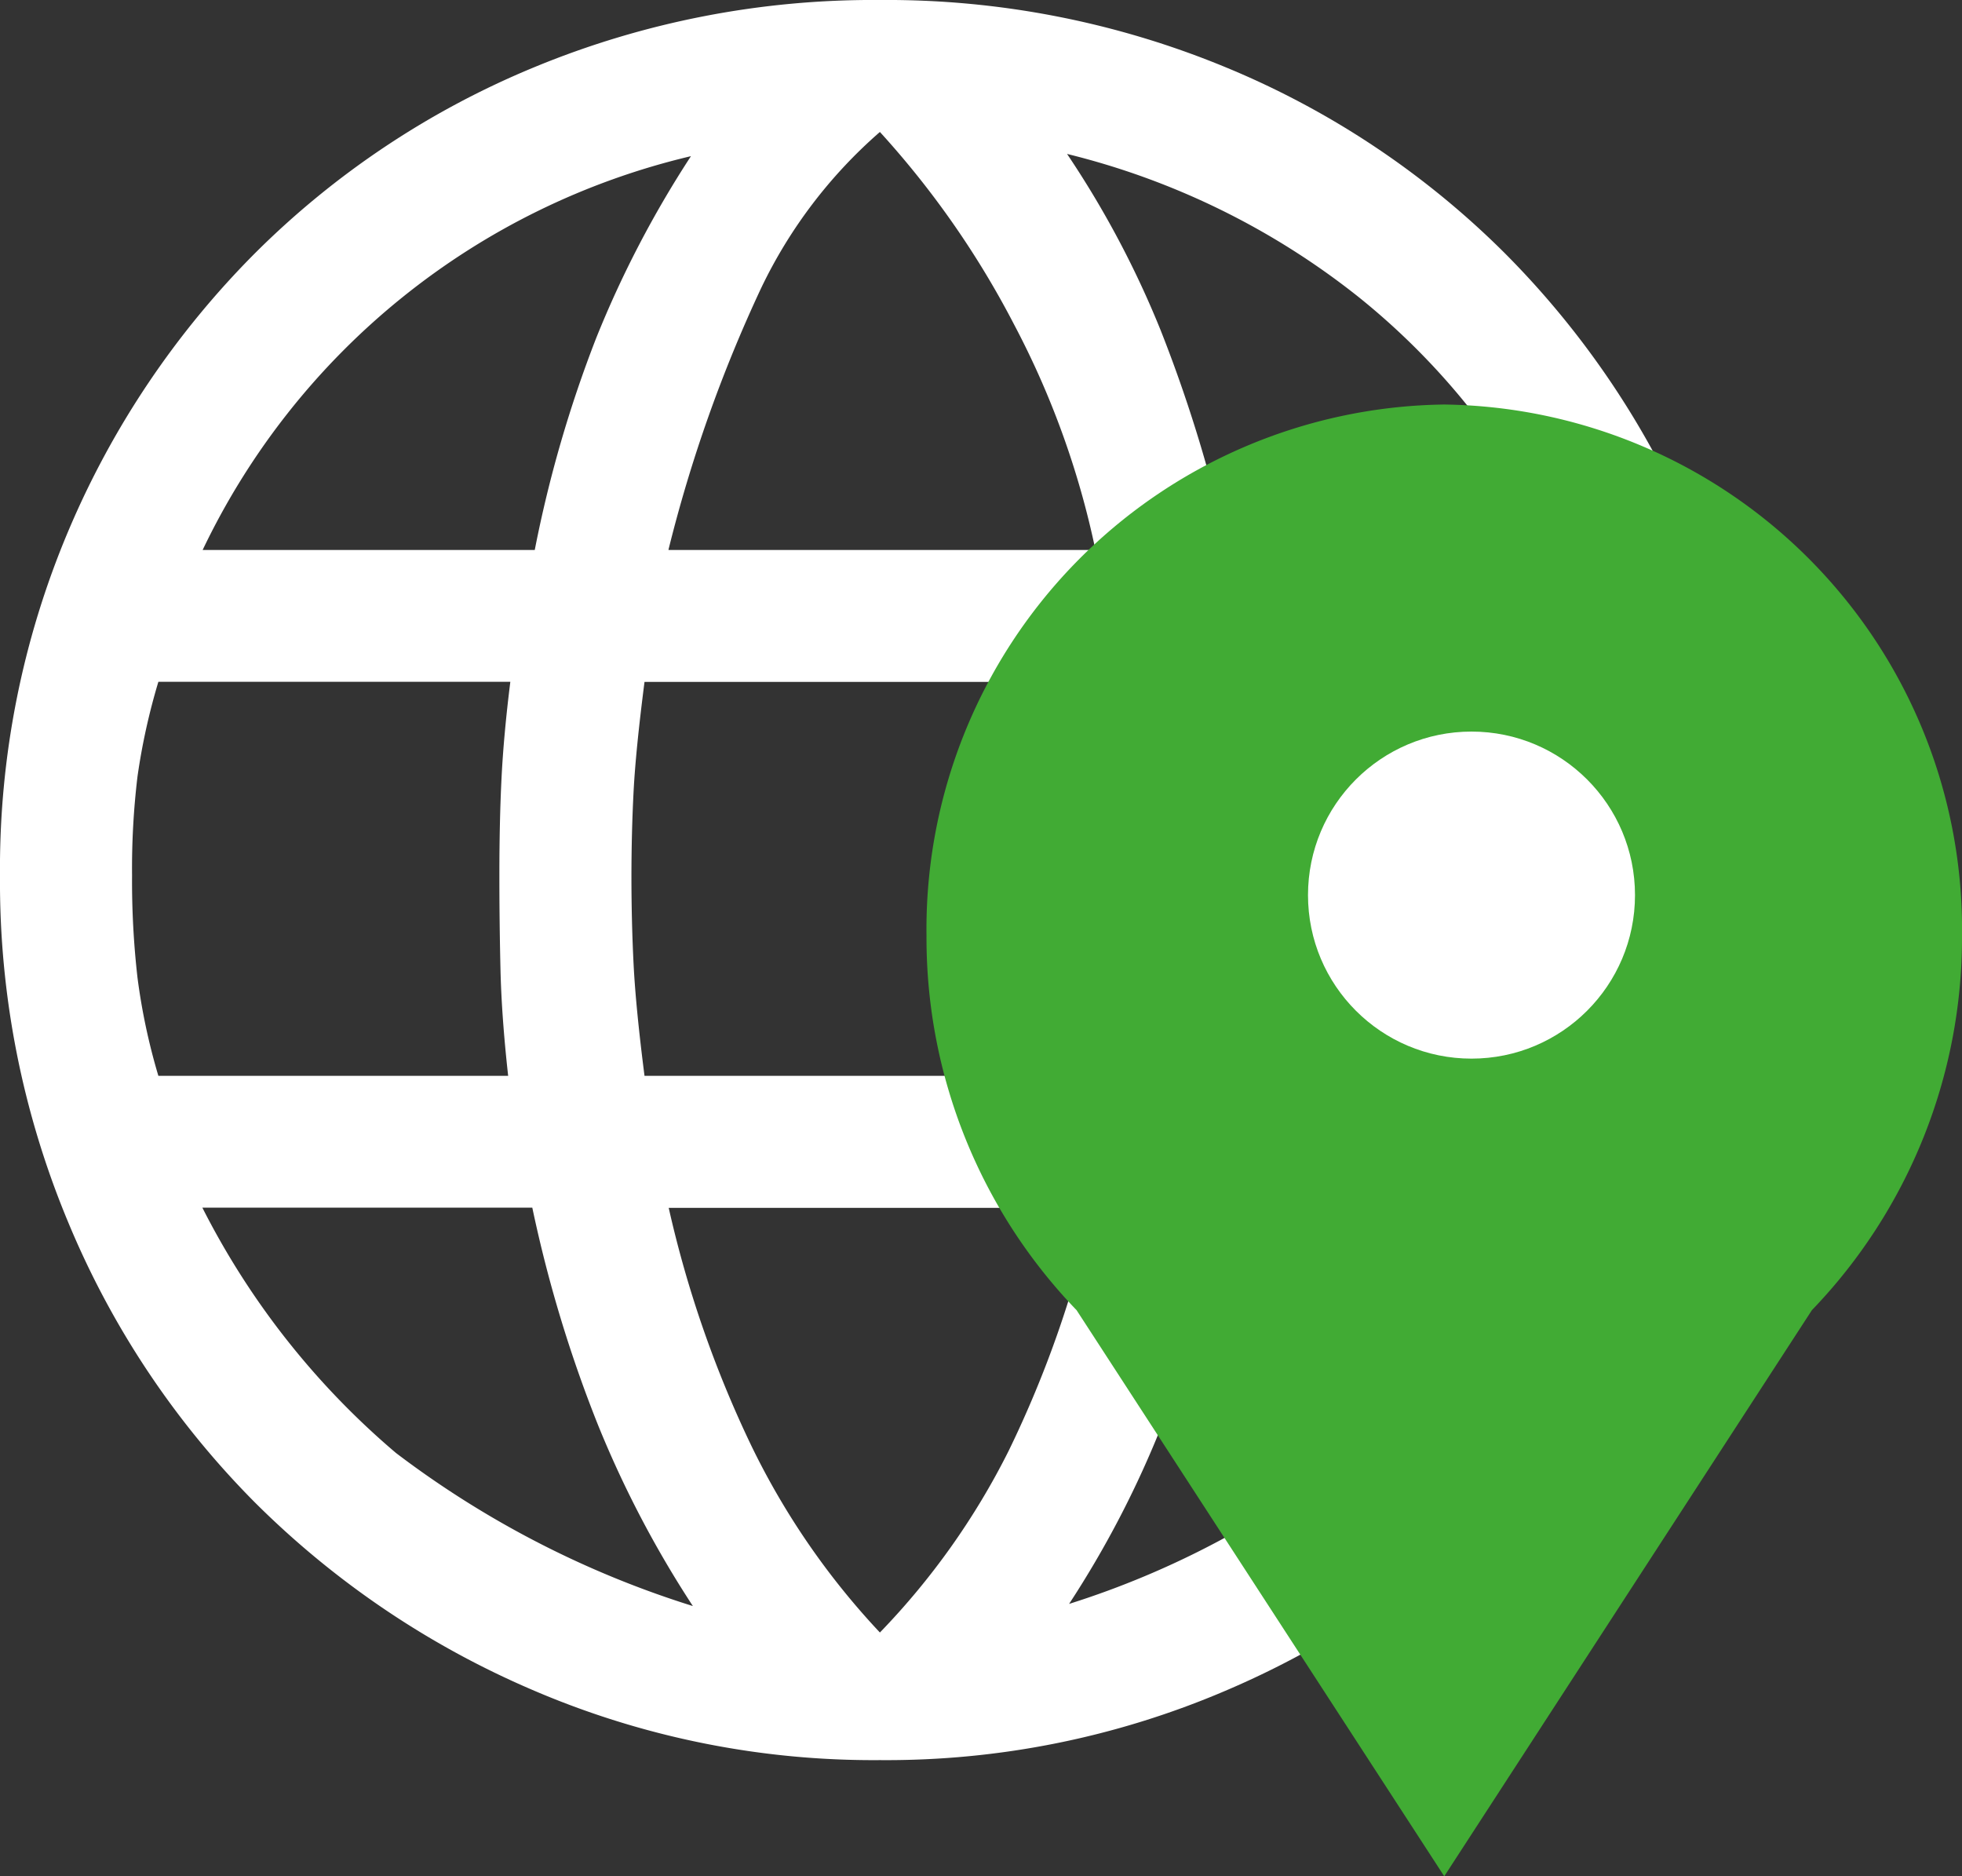
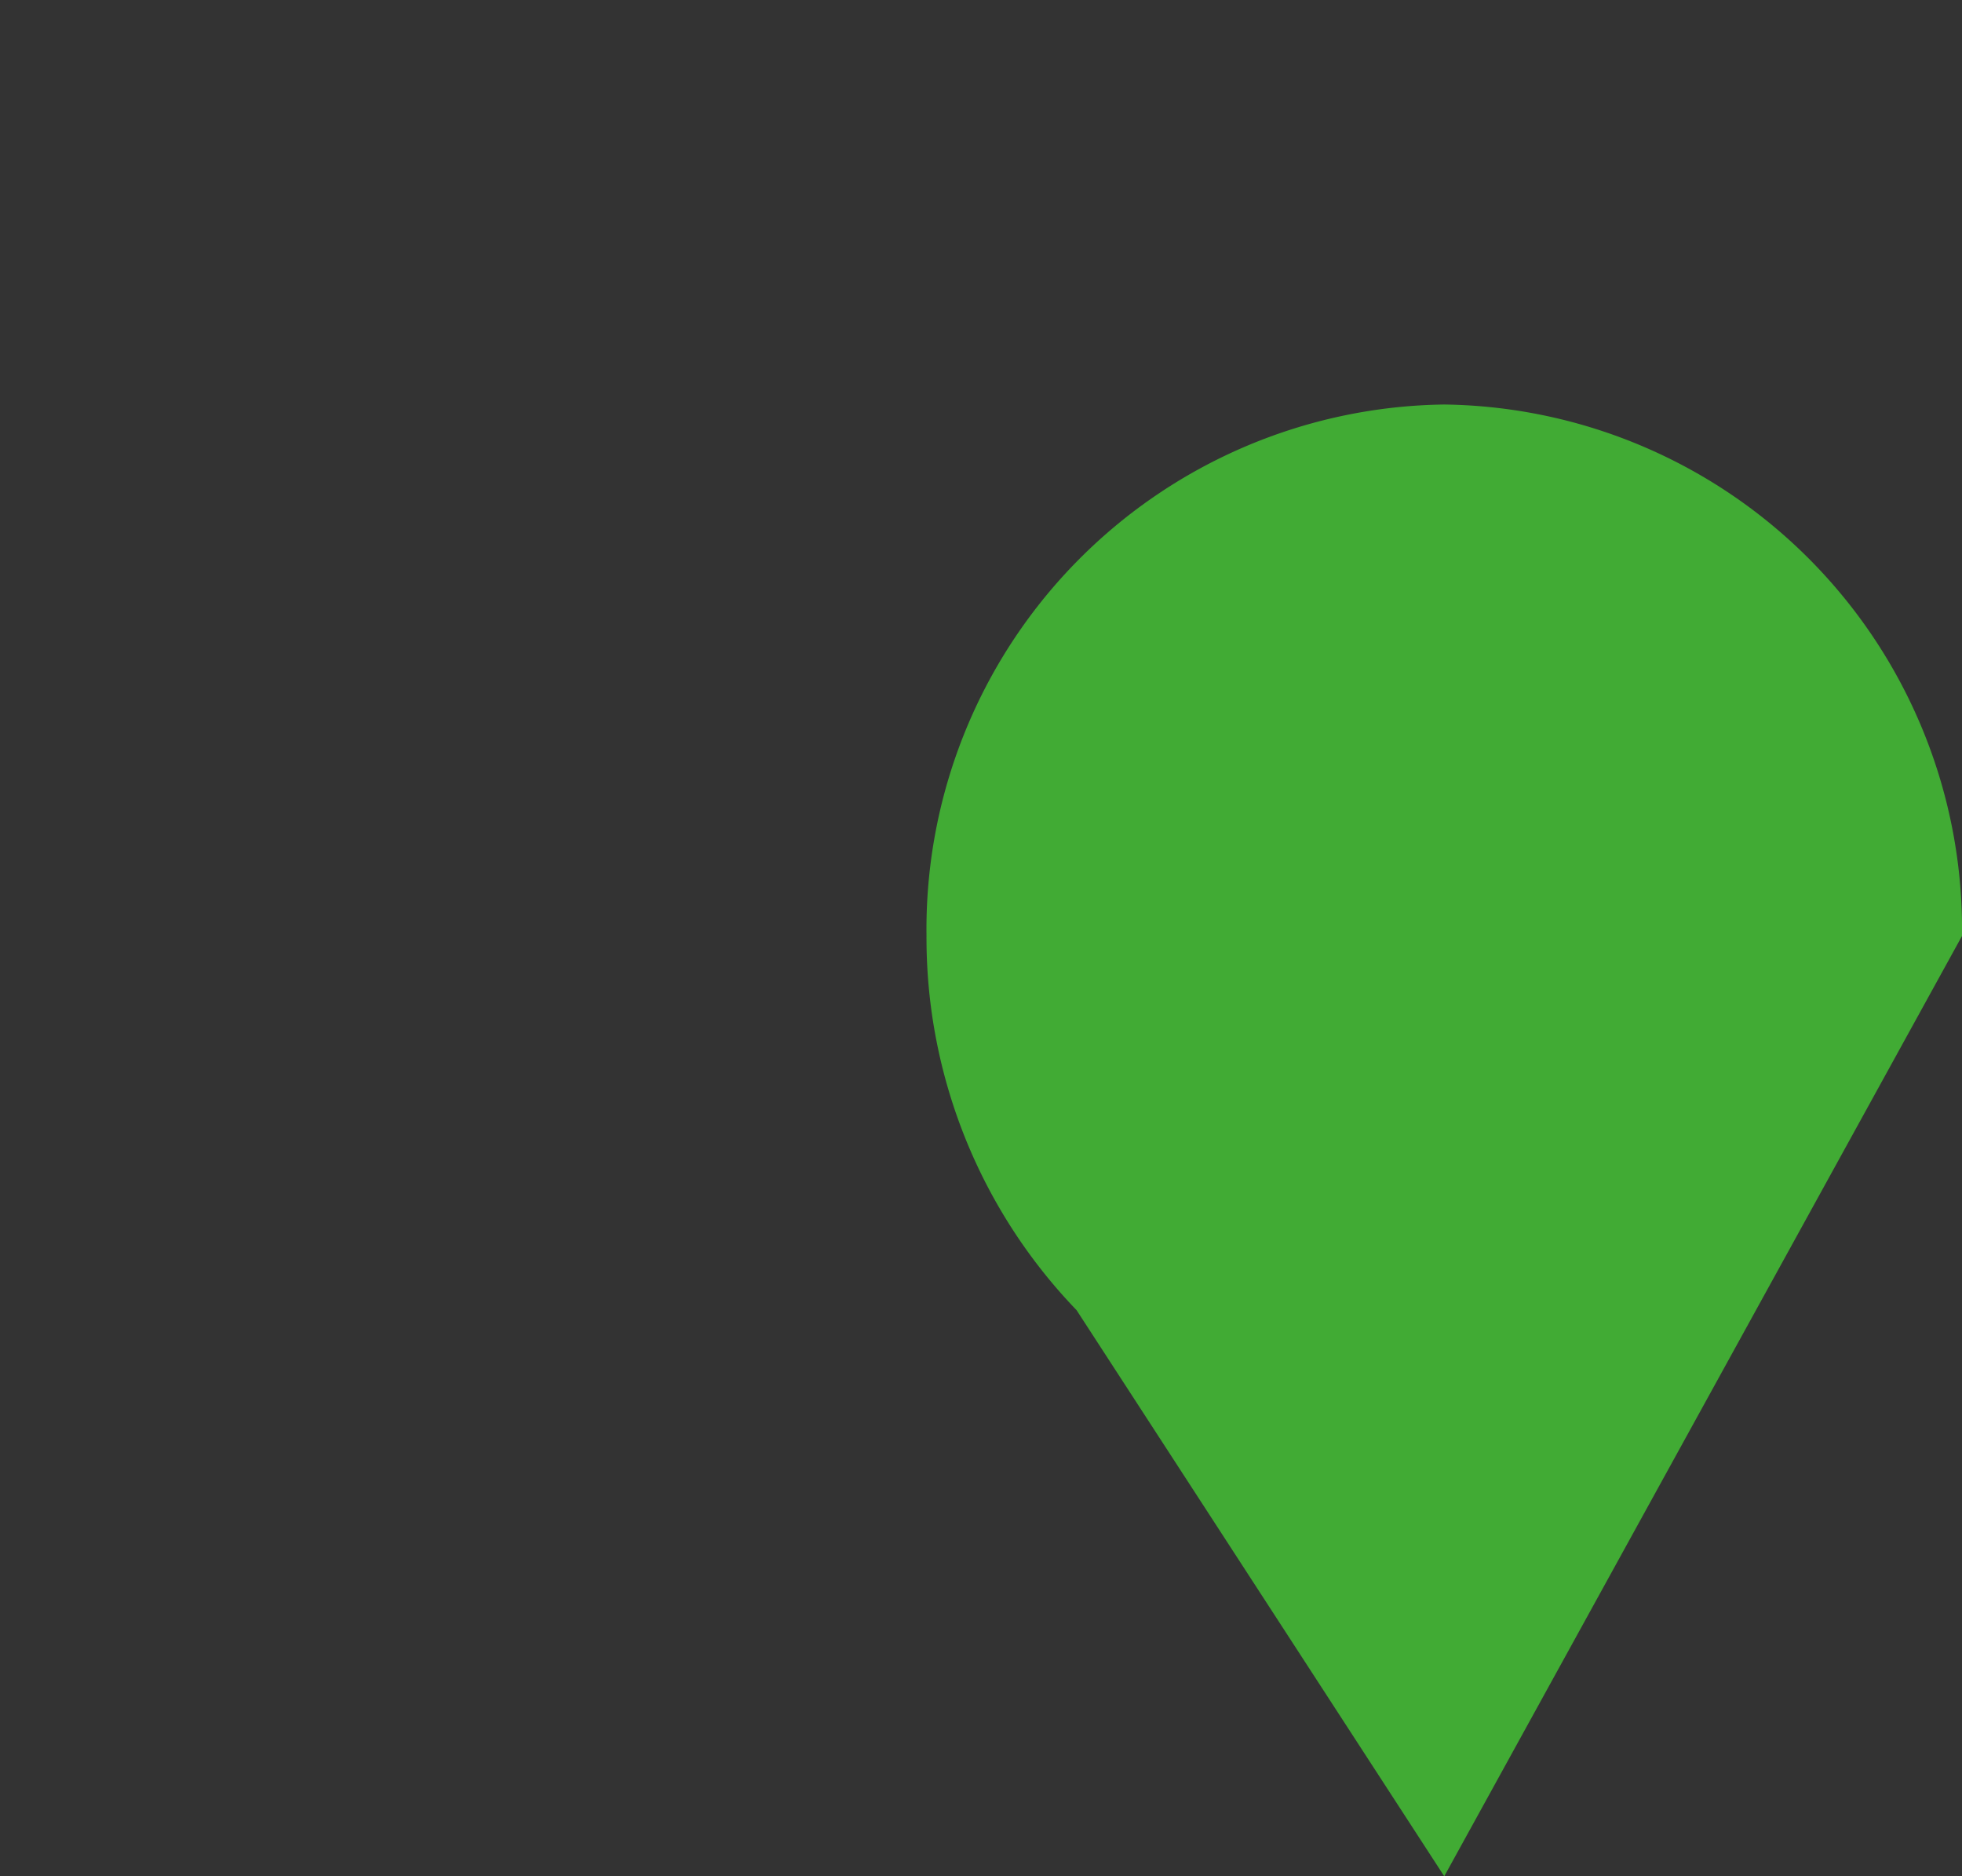
<svg xmlns="http://www.w3.org/2000/svg" width="36" height="34.421" viewBox="0 0 36 34.421">
  <rect x="0" y="0" width="36" height="34.421" fill="#333333" stroke="none" />
  <g id="Raggruppa_29" data-name="Raggruppa 29" transform="translate(-1464 -382.579)">
-     <path id="language_FILL0_wght400_GRAD0_opsz48" d="M20.145,36.29a15.821,15.821,0,0,1-6.337-1.271,16.3,16.3,0,0,1-5.126-3.451,15.969,15.969,0,0,1-3.431-5.146A16.189,16.189,0,0,1,4,20.064a15.9,15.9,0,0,1,1.251-6.317A16.086,16.086,0,0,1,8.682,8.642a15.757,15.757,0,0,1,5.126-3.411A16.27,16.27,0,0,1,20.145,4a16.27,16.27,0,0,1,6.337,1.231,15.757,15.757,0,0,1,5.126,3.411,16.086,16.086,0,0,1,3.431,5.106,15.9,15.9,0,0,1,1.251,6.317,16.189,16.189,0,0,1-1.251,6.357,15.969,15.969,0,0,1-3.431,5.146,16.3,16.3,0,0,1-5.126,3.451A15.821,15.821,0,0,1,20.145,36.29Zm0-2.341a13.434,13.434,0,0,0,2.361-3.33,20.047,20.047,0,0,0,1.554-4.46H16.27a20.47,20.47,0,0,0,1.514,4.359A13.755,13.755,0,0,0,20.145,33.949Zm-3.431-.484a19.3,19.3,0,0,1-1.736-3.31,24.179,24.179,0,0,1-1.211-4H7.713a14.475,14.475,0,0,0,3.552,4.5A17.734,17.734,0,0,0,16.714,33.464Zm6.9-.04a16.16,16.16,0,0,0,5.227-2.785,14.456,14.456,0,0,0,3.733-4.48H26.562a29.239,29.239,0,0,1-1.231,3.955,18.321,18.321,0,0,1-1.715,3.31ZM6.906,23.737h6.418q-.121-1.09-.141-1.958t-.02-1.715q0-1.009.04-1.8t.161-1.756H6.906a11.769,11.769,0,0,0-.383,1.736,14.144,14.144,0,0,0-.1,1.816,15.638,15.638,0,0,0,.1,1.877,11.378,11.378,0,0,0,.383,1.8Zm8.92,0H24.5q.161-1.251.2-2.038t.04-1.635q0-.807-.04-1.554t-.2-2H15.826q-.161,1.251-.2,2t-.04,1.554q0,.848.04,1.635t.2,2.038Zm11.1,0h6.458a11.377,11.377,0,0,0,.383-1.8,15.638,15.638,0,0,0,.1-1.877,14.145,14.145,0,0,0-.1-1.816,11.768,11.768,0,0,0-.383-1.736H26.966q.121,1.413.161,2.159t.04,1.392q0,.888-.061,1.675t-.182,2Zm-.4-9.647h6.054a13.077,13.077,0,0,0-3.653-4.642,13.918,13.918,0,0,0-5.348-2.624,17.592,17.592,0,0,1,1.715,3.229,26.25,26.25,0,0,1,1.231,4.036Zm-10.252,0H24.1a15.743,15.743,0,0,0-1.493-4.137,16.512,16.512,0,0,0-2.462-3.532,8.875,8.875,0,0,0-2.18,2.866,26.061,26.061,0,0,0-1.7,4.8Zm-8.557,0h6.095a22.718,22.718,0,0,1,1.13-3.895,19.162,19.162,0,0,1,1.736-3.33,13.316,13.316,0,0,0-8.96,7.225Z" transform="translate(1460 378.579)" fill="#fff" />
-     <path id="Unione_1" data-name="Unione 1" d="M2.754,16.615A9.847,9.847,0,0,1,0,9.75,9.627,9.627,0,0,1,9.5,0,9.627,9.627,0,0,1,19,9.75a9.851,9.851,0,0,1-2.754,6.864L9.5,27Z" transform="translate(1481 390)" fill="#41ab34" />
-     <circle id="Ellisse_26" data-name="Ellisse 26" cx="3" cy="3" r="3" transform="translate(1488 396)" fill="#fff" />
+     <path id="Unione_1" data-name="Unione 1" d="M2.754,16.615A9.847,9.847,0,0,1,0,9.75,9.627,9.627,0,0,1,9.5,0,9.627,9.627,0,0,1,19,9.75L9.5,27Z" transform="translate(1481 390)" fill="#41ab34" />
  </g>
</svg>